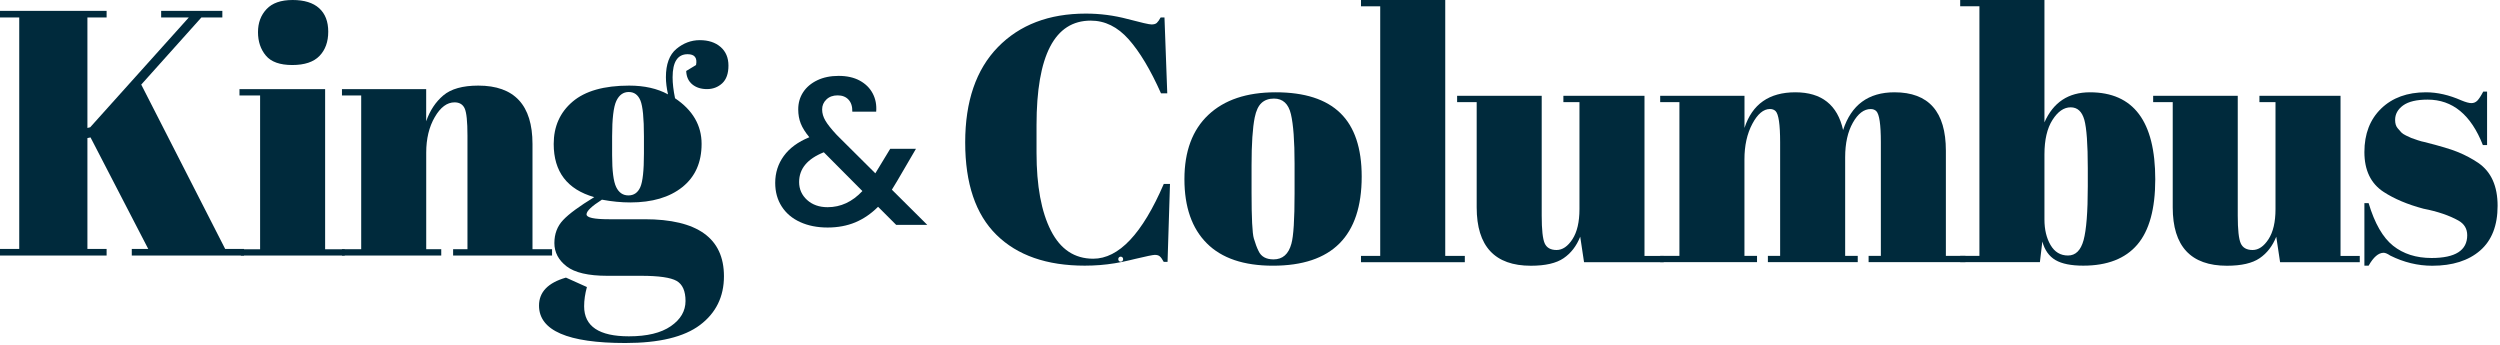
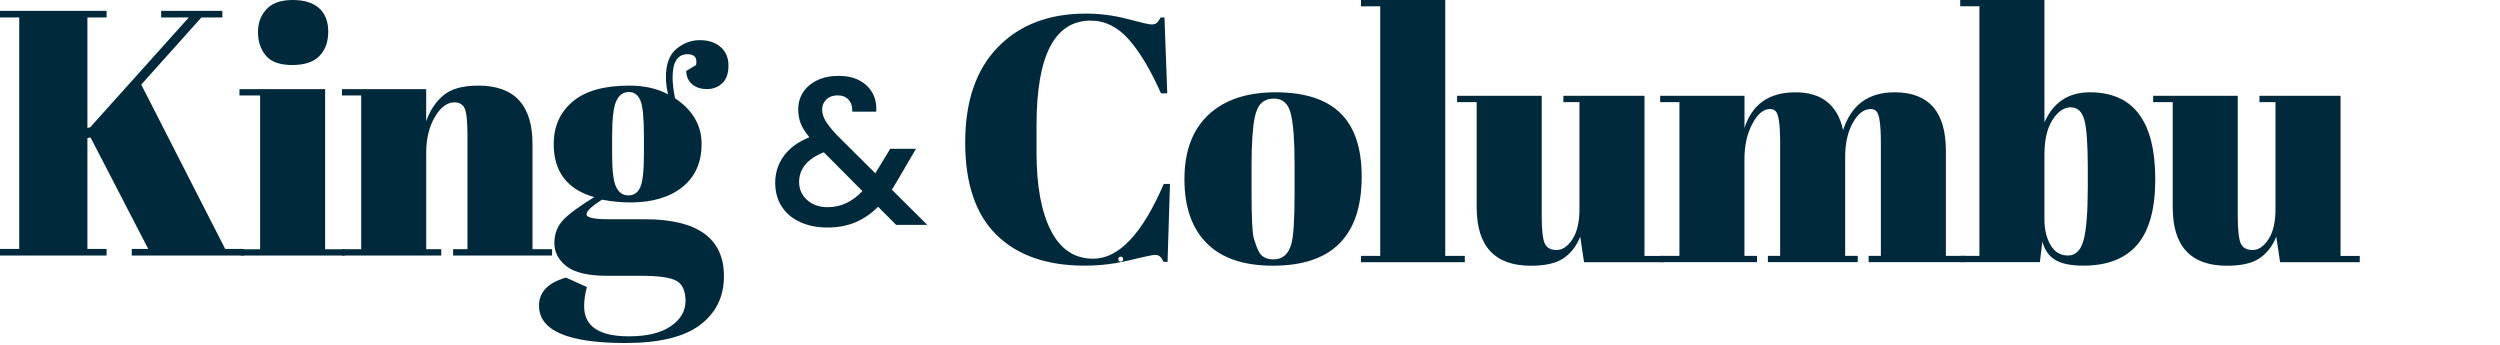
<svg xmlns="http://www.w3.org/2000/svg" width="594" height="82" viewBox="0 0 594 82" fill="none">
  <g clip-path="url(#clip0_30_16)">
    <path d="M0 2.58H25.33V4.15H20.77V30.4L21.43 30.24L44.86 4.15H38.29V2.58H52.83V4.15H47.85L33.56 20.1L53.5 59.14H57.98V60.72H31.31V59.14H35.22L21.51 32.65L20.77 32.81V59.14H25.33V60.72H0V59.14H4.57V4.15H0V2.58Z" fill="#002A3C" />
    <path d="M69.44 15.45C66.5 15.45 64.41 14.7 63.17 13.21C61.92 11.71 61.3 9.86 61.3 7.64C61.3 5.42 61.98 3.6 63.34 2.16C64.69 0.72 66.75 0 69.52 0C72.29 0 74.39 0.65 75.83 1.95C77.27 3.25 77.99 5.11 77.99 7.52C77.99 9.93 77.3 11.85 75.91 13.29C74.52 14.73 72.37 15.45 69.43 15.45M56.9 21.18H77.25V59.22H81.9V60.72H57.23V59.22H61.8V22.68H56.9V21.19V21.18Z" fill="#002A3C" />
    <path d="M81.24 21.18H101.26V28.82C102.14 26.27 103.5 24.22 105.33 22.67C107.16 21.12 109.93 20.34 113.64 20.34C122.22 20.34 126.52 24.97 126.52 34.21V59.21H131.17V60.71H107.66V59.21H111.07V32.21C111.07 28.89 110.85 26.74 110.41 25.77C109.97 24.8 109.16 24.32 108 24.32C106.23 24.32 104.66 25.48 103.31 27.81C101.95 30.14 101.27 32.96 101.27 36.28V59.21H104.84V60.71H81.25V59.21H85.82V22.68H81.25V21.19L81.24 21.18Z" fill="#002A3C" />
    <path d="M145.44 32.39V36.88C145.44 40.59 145.76 43.11 146.4 44.44C147.04 45.77 148.01 46.43 149.31 46.43C150.61 46.43 151.55 45.78 152.13 44.48C152.71 43.18 153 40.51 153 36.47V32.4C153 28.08 152.72 25.24 152.17 23.89C151.61 22.54 150.69 21.86 149.39 21.86C148.09 21.86 147.11 22.57 146.44 23.98C145.78 25.39 145.44 28.2 145.44 32.41M163.05 16.86L165.38 15.45C165.71 13.73 165.05 12.88 163.38 12.88C161 12.88 159.81 14.71 159.81 18.36C159.81 19.8 160 21.46 160.39 23.35C164.6 26.17 166.7 29.79 166.7 34.19C166.7 38.59 165.18 42.01 162.13 44.45C159.08 46.89 154.96 48.1 149.75 48.1C147.59 48.1 145.35 47.88 143.02 47.44C140.58 48.99 139.36 50.15 139.36 50.93C139.36 51.71 141.13 52.09 144.68 52.09H153.15C165.72 52.09 172.01 56.6 172.01 65.63C172.01 70.5 170.11 74.37 166.32 77.22C162.53 80.07 156.61 81.5 148.59 81.5C134.91 81.5 128.07 78.54 128.07 72.61C128.07 69.4 130.2 67.18 134.47 65.96L139.45 68.2C139.01 69.81 138.79 71.33 138.79 72.77C138.79 77.53 142.33 79.91 149.42 79.91C153.74 79.91 157.06 79.11 159.39 77.5C161.72 75.89 162.88 73.9 162.88 71.52C162.88 69.14 162.17 67.55 160.76 66.74C159.35 65.94 156.54 65.53 152.33 65.53H144.27C139.79 65.53 136.57 64.78 134.63 63.29C132.69 61.79 131.72 59.95 131.72 57.76C131.72 55.57 132.41 53.75 133.8 52.28C135.18 50.81 137.65 49 141.19 46.84C134.77 45.01 131.56 40.8 131.56 34.21C131.56 30.06 133.05 26.71 136.04 24.16C139.03 21.61 143.52 20.34 149.5 20.34C153.1 20.34 156.17 21.03 158.72 22.42C158.39 20.92 158.22 19.57 158.22 18.35C158.22 15.25 159.05 13.01 160.71 11.62C162.37 10.24 164.23 9.54 166.27 9.54C168.31 9.54 169.97 10.08 171.21 11.16C172.46 12.24 173.08 13.72 173.08 15.6C173.08 17.48 172.58 18.88 171.59 19.8C170.59 20.71 169.39 21.17 167.98 21.17C166.57 21.17 165.4 20.8 164.49 20.05C163.58 19.3 163.09 18.24 163.04 16.85" fill="#002A3C" />
    <path d="M266.28 62.18C265.51 62.18 265.51 60.98 266.28 60.98C267.05 60.98 267.05 62.18 266.28 62.18ZM276.52 43.69C271.42 55.54 265.83 61.47 259.74 61.47C255.31 61.47 251.96 59.24 249.69 54.78C247.42 50.32 246.28 44.16 246.28 36.3V29.74C246.28 13.18 250.57 4.9 259.16 4.9C262.54 4.9 265.54 6.38 268.17 9.34C270.8 12.3 273.36 16.58 275.85 22.17H277.34L276.68 4.15H275.77C275.44 4.76 275.13 5.19 274.86 5.44C274.58 5.69 274.17 5.81 273.61 5.81C273.05 5.81 271.16 5.38 267.92 4.52C264.68 3.66 261.37 3.23 257.99 3.23C249.24 3.23 242.28 5.89 237.1 11.2C231.92 16.52 229.33 24.06 229.33 33.84C229.33 43.62 231.81 50.94 236.77 55.81C241.72 60.68 248.72 63.12 257.74 63.12C258.95 63.12 260.15 63.07 261.34 62.98C263.71 62.79 266.05 62.41 268.37 61.84C268.86 61.72 269.32 61.61 269.75 61.51C272.39 60.88 273.94 60.56 274.39 60.56C274.92 60.56 275.32 60.68 275.59 60.93C275.87 61.18 276.17 61.61 276.5 62.22H277.41L277.99 43.7H276.5L276.52 43.69Z" fill="#002A3C" />
    <path d="M307.59 45.93V38.87C307.59 33.5 307.3 29.58 306.72 27.12C306.14 24.66 304.8 23.42 302.69 23.42C301.47 23.42 300.49 23.77 299.74 24.46C298.99 25.15 298.45 26.3 298.12 27.91C297.62 30.4 297.37 34.2 297.37 39.29V45.77C297.37 51.81 297.55 55.43 297.91 56.65C298.27 57.87 298.64 58.87 299.03 59.64C299.64 60.97 300.83 61.63 302.6 61.63C304.76 61.63 306.17 60.38 306.84 57.89C307.34 56.12 307.59 52.13 307.59 45.93ZM286.74 57.81C283.2 54.27 281.42 49.19 281.42 42.57C281.42 35.95 283.32 30.86 287.11 27.29C290.9 23.72 296.23 21.93 303.1 21.93C309.97 21.93 315.09 23.58 318.47 26.87C321.85 30.16 323.54 35.19 323.54 41.95C323.54 56.07 316.51 63.13 302.44 63.13C295.52 63.13 290.28 61.36 286.74 57.81Z" fill="#002A3C" />
    <path d="M395.31 62.3H376.37L375.46 56.24C374.57 58.46 373.26 60.16 371.51 61.35C369.77 62.54 367.18 63.14 363.74 63.14C355.16 63.14 350.86 58.52 350.86 49.27V24.27H346.21V22.77H366.31V51.26C366.31 54.58 366.55 56.77 367.02 57.82C367.49 58.87 368.43 59.4 369.84 59.4C371.25 59.4 372.51 58.54 373.62 56.83C374.73 55.11 375.28 52.73 375.28 49.69V24.27H371.46V22.77H390.73V60.81H395.3V62.3H395.31Z" fill="#002A3C" />
    <path d="M394.47 22.76H414.49V30.4C416.32 24.75 420.35 21.93 426.58 21.93C432.81 21.93 436.59 24.92 437.92 30.9C439.86 24.92 443.93 21.93 450.13 21.93C458.27 21.93 462.34 26.55 462.34 35.8V60.8H466.99V62.29H443.98V60.8H446.89V33.8C446.89 29.59 446.53 27.13 445.81 26.41C445.48 26.08 445.03 25.91 444.48 25.91C442.87 25.91 441.46 26.99 440.24 29.15C439.02 31.31 438.41 34.05 438.41 37.37V60.79H441.4V62.28H420.05V60.79H422.96V33.79C422.96 29.58 422.6 27.12 421.88 26.4C421.55 26.07 421.1 25.9 420.55 25.9C419 25.9 417.6 27.08 416.35 29.43C415.1 31.78 414.48 34.59 414.48 37.86V60.79H417.47V62.28H394.46V60.79H399.03V24.26H394.46V22.76H394.47Z" fill="#002A3C" />
    <path d="M495.23 28.45C494.67 26.49 493.6 25.5 491.99 25.5C490.38 25.5 488.94 26.5 487.67 28.49C486.4 30.48 485.76 33.22 485.76 36.71V52.16C485.76 54.54 486.24 56.56 487.21 58.22C488.18 59.88 489.56 60.71 491.36 60.71C493.16 60.71 494.39 59.49 495.06 57.06C495.72 54.62 496.06 50.36 496.06 44.27V39.95C496.06 34.25 495.78 30.41 495.23 28.44M485.76 0V29.07C487.86 24.31 491.46 21.93 496.56 21.93C506.92 21.93 512.09 28.83 512.09 42.61C512.09 49.64 510.66 54.82 507.81 58.14C504.96 61.46 500.68 63.12 494.98 63.12C492.1 63.12 489.9 62.68 488.38 61.79C486.86 60.9 485.82 59.44 485.26 57.39L484.68 62.29H465.74V60.8H470.31V1.49H465.74V0H485.76Z" fill="#002A3C" />
    <path d="M560.69 62.3H541.75L540.84 56.24C539.95 58.46 538.64 60.16 536.89 61.35C535.15 62.54 532.56 63.14 529.12 63.14C520.54 63.14 516.24 58.52 516.24 49.27V24.27H511.59V22.77H531.69V51.26C531.69 54.58 531.93 56.77 532.4 57.82C532.87 58.87 533.81 59.4 535.22 59.4C536.63 59.4 537.89 58.54 539 56.83C540.11 55.11 540.66 52.73 540.66 49.69V24.27H536.84V22.77H556.11V60.81H560.68V62.3H560.69Z" fill="#002A3C" />
-     <path d="M588.85 38.71C587.36 37.71 585.78 36.87 584.12 36.18C582.46 35.49 579.74 34.67 575.98 33.73C575.65 33.68 575.14 33.54 574.44 33.31C573.75 33.09 573.24 32.91 572.9 32.77C572.57 32.63 572.15 32.44 571.65 32.19C571.15 31.94 570.79 31.71 570.57 31.48C570.35 31.26 570.04 30.91 569.66 30.44C569.27 29.97 569.08 29.32 569.08 28.49C569.08 27.11 569.72 25.96 570.99 25.04C572.26 24.13 574.2 23.67 576.81 23.67C582.73 23.67 587.11 27.27 589.93 34.47H590.93V21.76H590.02C589.47 22.81 588.99 23.53 588.61 23.92C588.22 24.31 587.75 24.5 587.2 24.5C586.65 24.5 585.84 24.28 584.79 23.84C581.91 22.57 579.11 21.93 576.4 21.93C571.97 21.93 568.43 23.22 565.77 25.79C563.11 28.37 561.78 31.81 561.78 36.13C561.78 40.45 563.3 43.61 566.35 45.6C568.9 47.26 572.05 48.59 575.82 49.59C579.2 50.25 581.97 51.2 584.13 52.41C585.51 53.19 586.21 54.35 586.21 55.9C586.21 59.5 583.38 61.3 577.74 61.3C574.08 61.3 571.04 60.33 568.6 58.39C566.16 56.45 564.22 53.07 562.78 48.26H561.78V63.13H562.78C563.94 61.08 565.13 60.06 566.35 60.06C566.74 60.06 567.26 60.28 567.93 60.73C571.14 62.33 574.46 63.14 577.9 63.14C582.72 63.14 586.51 61.93 589.28 59.53C592.05 57.12 593.43 53.58 593.43 48.9C593.43 44.22 591.91 40.83 588.86 38.72" fill="#002A3C" />
    <path d="M343.39 60.8V0H342.51H338.76H327.94H327.93H323.37V1.5H327.93H327.94V60.8H323.37V62.3H348.04V60.8H343.39Z" fill="#002A3C" />
    <path d="M204.9 45.39L195.74 36.18C191.82 37.74 189.87 40.1 189.87 43.25C189.87 44.94 190.5 46.36 191.76 47.51C193.02 48.65 194.65 49.23 196.64 49.23C199.76 49.23 202.51 47.95 204.9 45.4M212.91 53.41L208.63 49.13C206.97 50.79 205.16 52.02 203.2 52.84C201.24 53.65 199.05 54.06 196.63 54.06C194.21 54.06 192 53.63 190.11 52.76C188.22 51.9 186.76 50.66 185.73 49.05C184.7 47.44 184.19 45.58 184.19 43.45C184.19 41.06 184.87 38.93 186.23 37.06C187.59 35.19 189.61 33.7 192.3 32.61C191.34 31.45 190.66 30.36 190.26 29.35C189.86 28.34 189.66 27.22 189.66 25.99C189.66 24.46 190.05 23.1 190.83 21.91C191.61 20.72 192.73 19.77 194.19 19.07C195.65 18.37 197.34 18.03 199.27 18.03C201.2 18.03 202.9 18.4 204.27 19.15C205.65 19.9 206.68 20.92 207.36 22.21C208.04 23.5 208.31 24.95 208.18 26.54H202.51C202.54 25.31 202.24 24.36 201.61 23.68C200.98 23 200.12 22.66 199.02 22.66C197.92 22.66 197.04 22.98 196.36 23.63C195.68 24.28 195.34 25.07 195.34 26C195.34 26.93 195.6 27.78 196.11 28.66C196.62 29.54 197.53 30.68 198.82 32.07L207.98 41.18L211.51 35.36H217.63L213.15 43.03L211.91 45.07L220.32 53.43H212.9L212.91 53.41Z" fill="#002A3C" />
  </g>
  <defs>
    <clipPath id="clip0_30_16">
      <rect width="593.42" height="81.49" fill="white" />
    </clipPath>
  </defs>
</svg>